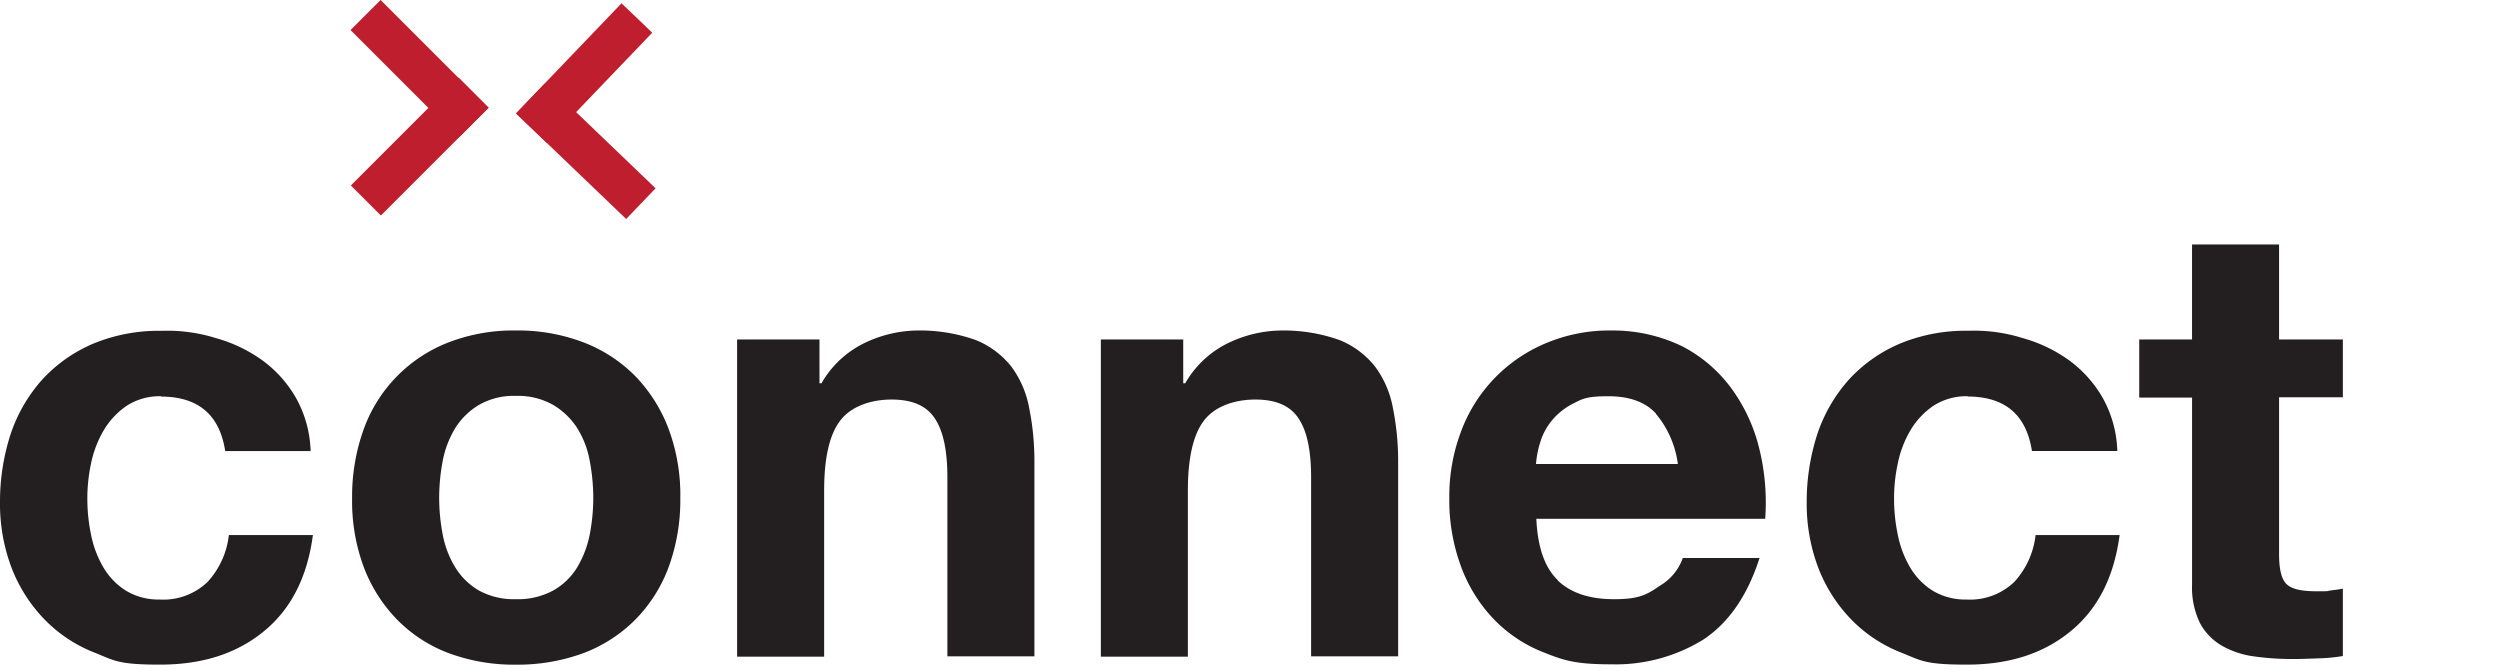
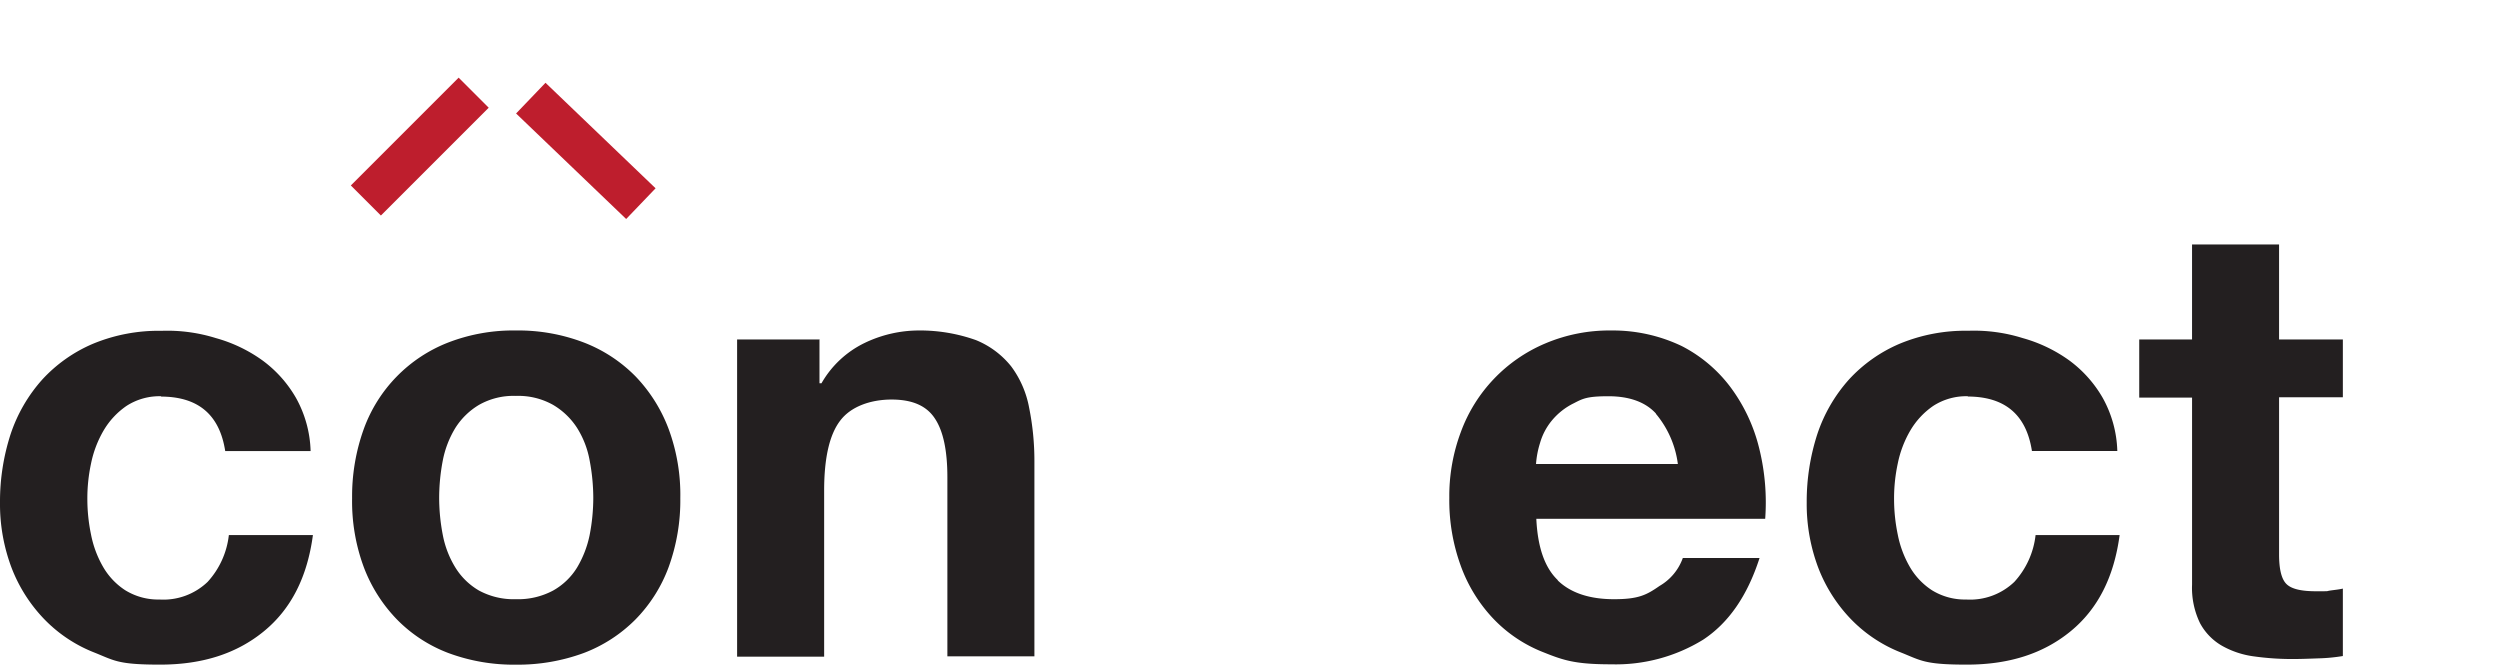
<svg xmlns="http://www.w3.org/2000/svg" width="350" height="94" viewBox="0 0 350 94">
  <defs>
    <clipPath id="clip-Connect">
      <rect width="350" height="94" />
    </clipPath>
  </defs>
  <g id="Connect" clip-path="url(#clip-Connect)">
    <g id="logo-connect" transform="translate(0 -0.012)">
      <path id="Path_17863" data-name="Path 17863" d="M22.6,108.761a8.511,8.511,0,0,0-4.883,1.349,10.839,10.839,0,0,0-3.209,3.441,15.087,15.087,0,0,0-1.767,4.651,23.315,23.315,0,0,0-.512,5.023,24.514,24.514,0,0,0,.512,4.883,14.573,14.573,0,0,0,1.674,4.511,9.636,9.636,0,0,0,3.116,3.3,8.767,8.767,0,0,0,4.79,1.3,8.957,8.957,0,0,0,6.743-2.465,11.623,11.623,0,0,0,2.976-6.557H43.808c-.791,5.906-3.069,10.371-6.883,13.486s-8.6,4.651-14.51,4.651-6.371-.558-9.161-1.674a19.821,19.821,0,0,1-7.069-4.7A21.449,21.449,0,0,1,1.628,132.8,25.275,25.275,0,0,1,0,123.643a30.62,30.62,0,0,1,1.488-9.58,21.778,21.778,0,0,1,4.418-7.627,20.578,20.578,0,0,1,7.115-5.023A24.017,24.017,0,0,1,22.648,99.6a22.758,22.758,0,0,1,7.58,1.023,20.583,20.583,0,0,1,6.511,3.116,17,17,0,0,1,4.7,5.255,16.2,16.2,0,0,1,2.046,7.441H31.53c-.791-5.116-3.813-7.627-9.022-7.627Z" transform="translate(0 -53.275)" fill="#231f20" />
      <path id="Path_17864" data-name="Path 17864" d="M107.628,113.312a20.472,20.472,0,0,1,11.859-12.138,25.293,25.293,0,0,1,9.441-1.674,25.715,25.715,0,0,1,9.487,1.674,20.48,20.48,0,0,1,7.255,4.744,21.523,21.523,0,0,1,4.651,7.394,26.557,26.557,0,0,1,1.628,9.673,27.313,27.313,0,0,1-1.628,9.627,20.658,20.658,0,0,1-4.651,7.348,20.375,20.375,0,0,1-7.255,4.7,26.71,26.71,0,0,1-9.487,1.628,26.268,26.268,0,0,1-9.441-1.628,19.974,19.974,0,0,1-7.208-4.7,21.321,21.321,0,0,1-4.651-7.348A26.475,26.475,0,0,1,106,122.985,27.765,27.765,0,0,1,107.628,113.312ZM118.7,128.147a13.5,13.5,0,0,0,1.767,4.557,9.48,9.48,0,0,0,3.3,3.209,10.213,10.213,0,0,0,5.162,1.209,10.4,10.4,0,0,0,5.209-1.209,9.234,9.234,0,0,0,3.348-3.209,14.545,14.545,0,0,0,1.767-4.557,27.473,27.473,0,0,0,.512-5.209,28.347,28.347,0,0,0-.512-5.255,12.782,12.782,0,0,0-1.767-4.557,10.065,10.065,0,0,0-3.348-3.209,9.932,9.932,0,0,0-5.209-1.256,9.758,9.758,0,0,0-5.162,1.256,9.915,9.915,0,0,0-3.3,3.209,13.711,13.711,0,0,0-1.767,4.557,27.964,27.964,0,0,0-.512,5.255A27.472,27.472,0,0,0,118.7,128.147Z" transform="translate(-56.705 -53.222)" fill="#231f20" />
      <path id="Path_17865" data-name="Path 17865" d="M233.433,100.709v6.185h.279a13.937,13.937,0,0,1,6-5.627,17.566,17.566,0,0,1,7.58-1.767,23.358,23.358,0,0,1,8.045,1.349,12.178,12.178,0,0,1,4.93,3.674,13.884,13.884,0,0,1,2.511,5.767,37.6,37.6,0,0,1,.744,7.534v27.3H251.338V120.055c0-3.674-.558-6.418-1.721-8.185-1.163-1.814-3.162-2.7-6.092-2.7s-5.72.977-7.208,2.976q-2.232,2.93-2.232,9.766v23.253H221.9V100.756h11.58Z" transform="translate(-118.705 -53.222)" fill="#231f20" />
-       <path id="Path_17866" data-name="Path 17866" d="M342.933,100.709v6.185h.279a13.937,13.937,0,0,1,6-5.627,17.566,17.566,0,0,1,7.58-1.767,23.358,23.358,0,0,1,8.045,1.349,12.178,12.178,0,0,1,4.93,3.674,13.883,13.883,0,0,1,2.511,5.767,37.6,37.6,0,0,1,.744,7.534v27.3H360.838V120.055c0-3.674-.558-6.418-1.721-8.185-1.163-1.814-3.162-2.7-6.092-2.7s-5.72.977-7.208,2.976q-2.232,2.93-2.232,9.766v23.253H331.4V100.756h11.58Z" transform="translate(-177.282 -53.222)" fill="#231f20" />
      <path id="Path_17867" data-name="Path 17867" d="M451.461,134.472c1.814,1.767,4.465,2.651,7.906,2.651s4.557-.6,6.371-1.86a7.378,7.378,0,0,0,3.255-3.906h10.743c-1.721,5.348-4.371,9.115-7.906,11.44a23.355,23.355,0,0,1-12.882,3.441c-5.023,0-6.65-.558-9.44-1.674a19.431,19.431,0,0,1-7.115-4.79,21.224,21.224,0,0,1-4.511-7.394,26.818,26.818,0,0,1-1.581-9.441,25.6,25.6,0,0,1,1.628-9.254,21.487,21.487,0,0,1,11.812-12.37,22.98,22.98,0,0,1,9.254-1.814,22.377,22.377,0,0,1,9.859,2.186,19.831,19.831,0,0,1,6.929,5.906,23.718,23.718,0,0,1,3.906,8.417,31.476,31.476,0,0,1,.837,9.859H448.484c.186,3.953,1.163,6.836,3.023,8.6Zm13.766-23.346c-1.442-1.581-3.674-2.418-6.65-2.418s-3.581.326-4.837.977a9.282,9.282,0,0,0-3.116,2.465A8.725,8.725,0,0,0,449,115.265a12.839,12.839,0,0,0-.558,2.93H468.3a13.667,13.667,0,0,0-3.069-7.022Z" transform="translate(-233.399 -53.222)" fill="#231f20" />
      <path id="Path_17868" data-name="Path 17868" d="M566.5,108.761a8.51,8.51,0,0,0-4.883,1.349,10.84,10.84,0,0,0-3.209,3.441,15.088,15.088,0,0,0-1.767,4.651,23.313,23.313,0,0,0-.512,5.023,24.516,24.516,0,0,0,.512,4.883,14.574,14.574,0,0,0,1.674,4.511,9.636,9.636,0,0,0,3.116,3.3,8.767,8.767,0,0,0,4.79,1.3,8.957,8.957,0,0,0,6.743-2.465,11.623,11.623,0,0,0,2.976-6.557h11.766c-.791,5.906-3.069,10.371-6.883,13.486s-8.6,4.651-14.51,4.651-6.371-.558-9.161-1.674a19.821,19.821,0,0,1-7.069-4.7,21.449,21.449,0,0,1-4.557-7.162,25.274,25.274,0,0,1-1.628-9.161,30.619,30.619,0,0,1,1.488-9.58,21.779,21.779,0,0,1,4.418-7.627,20.578,20.578,0,0,1,7.115-5.023,24.016,24.016,0,0,1,9.627-1.814,22.758,22.758,0,0,1,7.58,1.023,20.582,20.582,0,0,1,6.511,3.116,17,17,0,0,1,4.7,5.255,16.2,16.2,0,0,1,2.046,7.441H575.43c-.791-5.116-3.813-7.627-9.022-7.627Z" transform="translate(-290.959 -53.275)" fill="#231f20" />
      <path id="Path_17869" data-name="Path 17869" d="M672.508,86.854v8.138h-8.929v22c0,2.046.326,3.441,1.023,4.139s2.046,1.023,4.139,1.023,1.349,0,1.953-.093,1.209-.14,1.814-.279v9.441a24.742,24.742,0,0,1-3.441.326c-1.256.047-2.511.093-3.674.093a38.625,38.625,0,0,1-5.348-.372,12.345,12.345,0,0,1-4.464-1.488,8.033,8.033,0,0,1-3.069-3.162,11.339,11.339,0,0,1-1.116-5.395V95.039H644V86.9h7.394V73.6h12.184V86.9h8.929Z" transform="translate(-344.508 -39.366)" fill="#231f20" />
      <rect id="Rectangle_8502" data-name="Rectangle 8502" width="21.346" height="5.953" transform="translate(49.116 25.976) rotate(-45)" fill="#be1e2d" />
-       <rect id="Rectangle_8503" data-name="Rectangle 8503" width="5.953" height="21.346" transform="translate(49.075 4.22) rotate(-45)" fill="#be1e2d" />
-       <rect id="Rectangle_8504" data-name="Rectangle 8504" width="21.346" height="5.953" transform="matrix(0.692, -0.722, 0.722, 0.692, 72.244, 15.884)" fill="#be1e2d" />
      <rect id="Rectangle_8505" data-name="Rectangle 8505" width="5.953" height="21.346" transform="matrix(0.692, -0.722, 0.722, 0.692, 72.251, 15.9)" fill="#be1e2d" />
    </g>
  </g>
</svg>